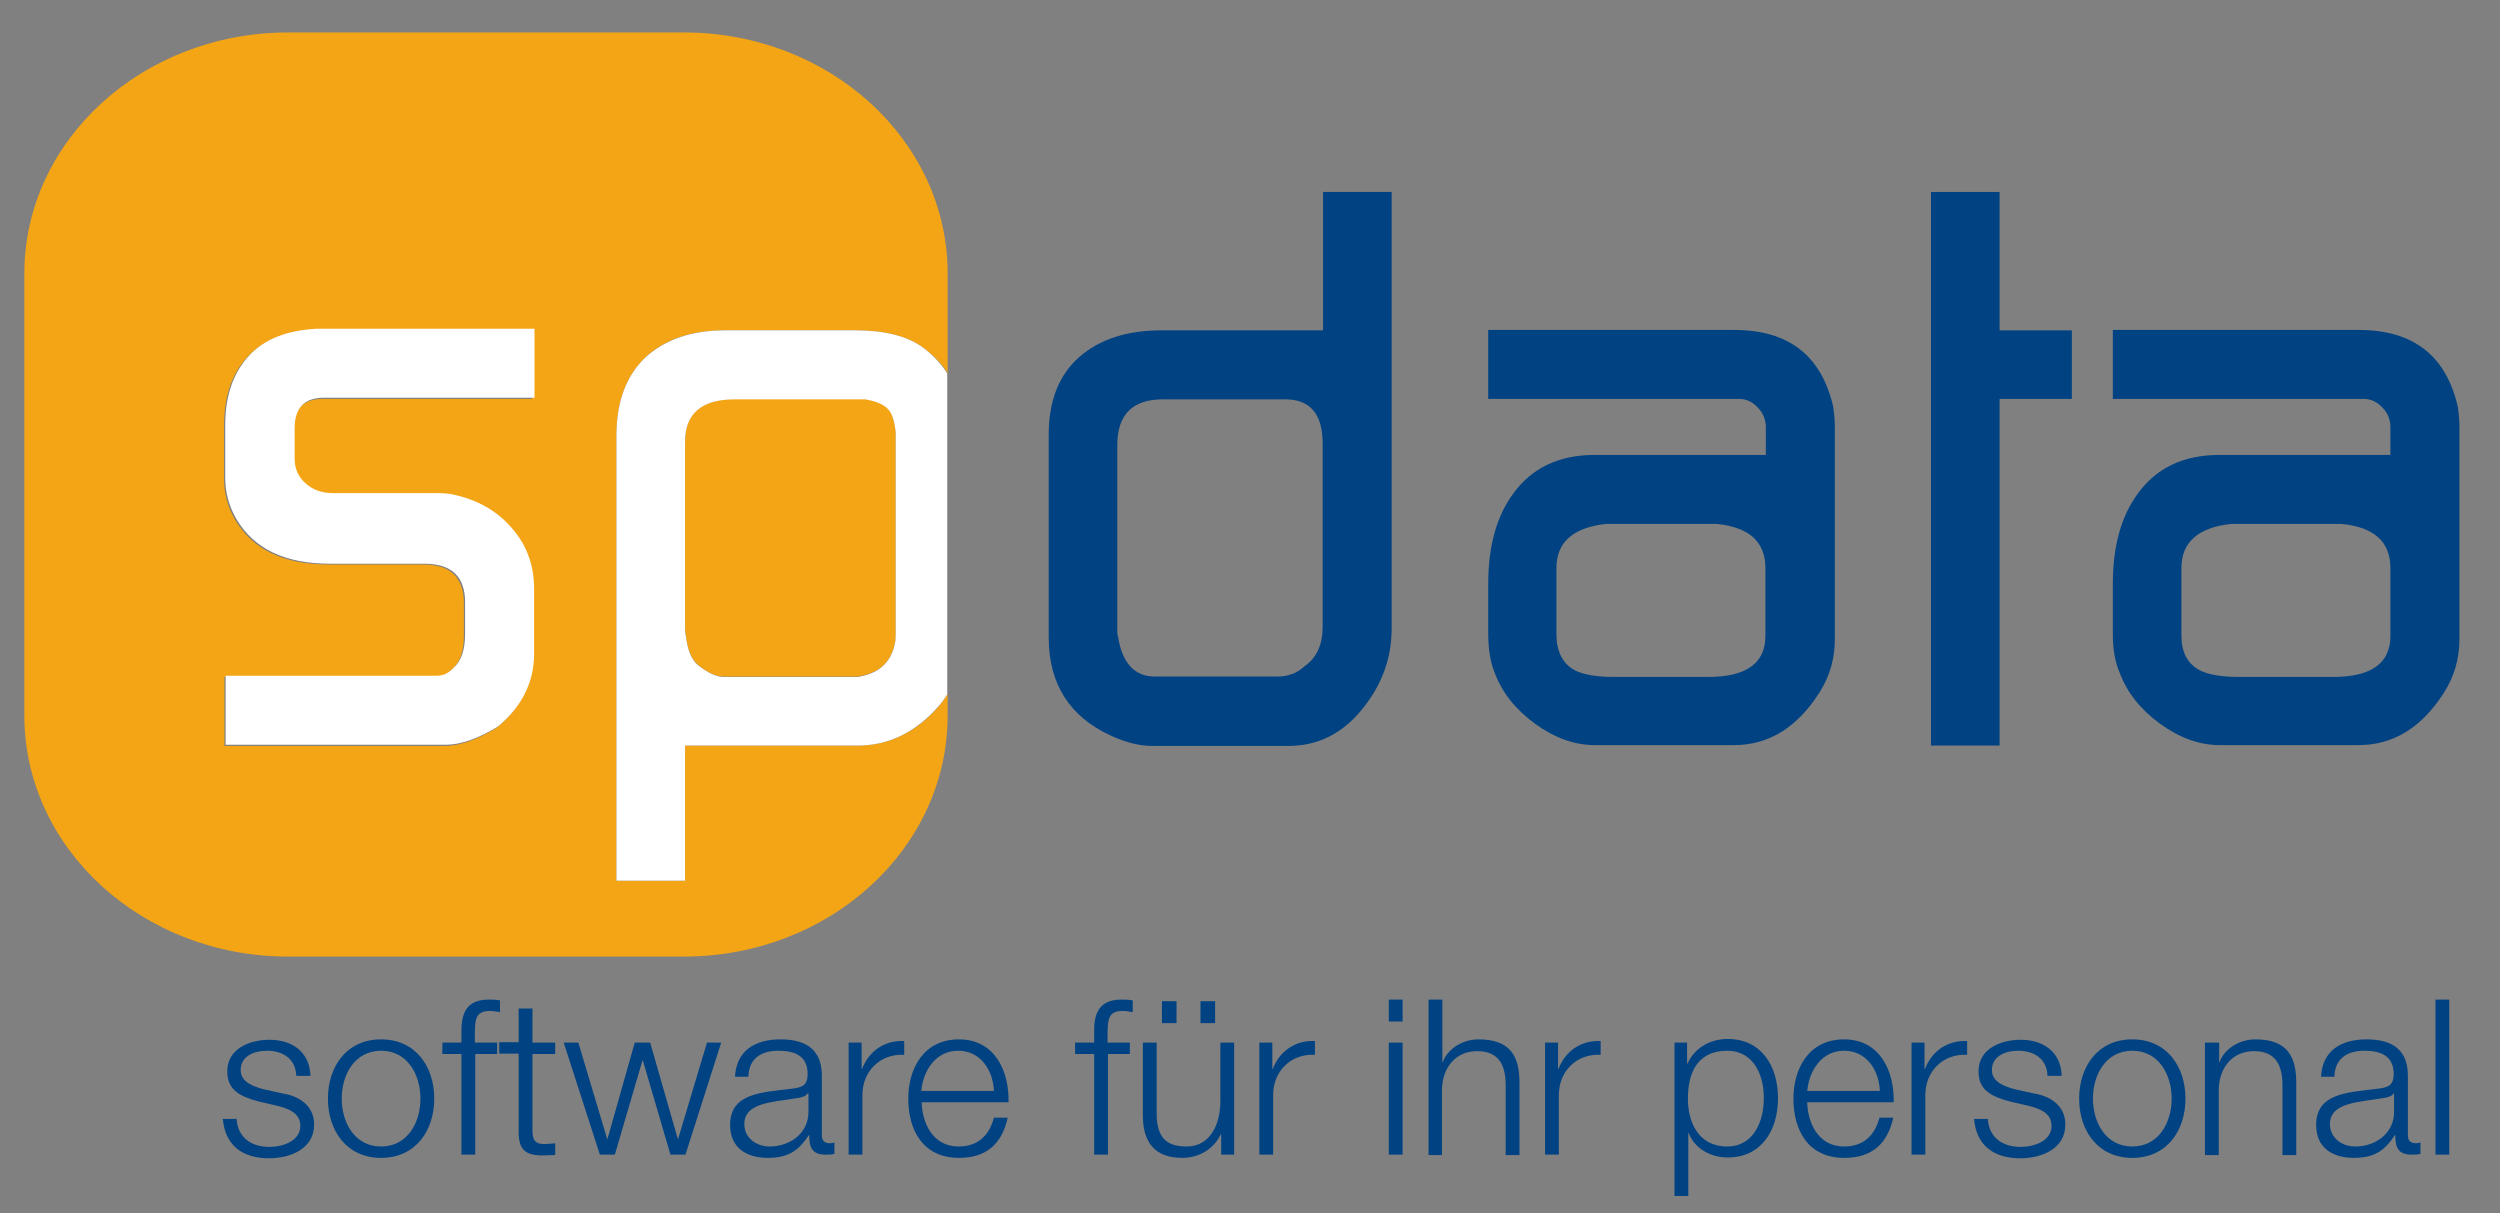
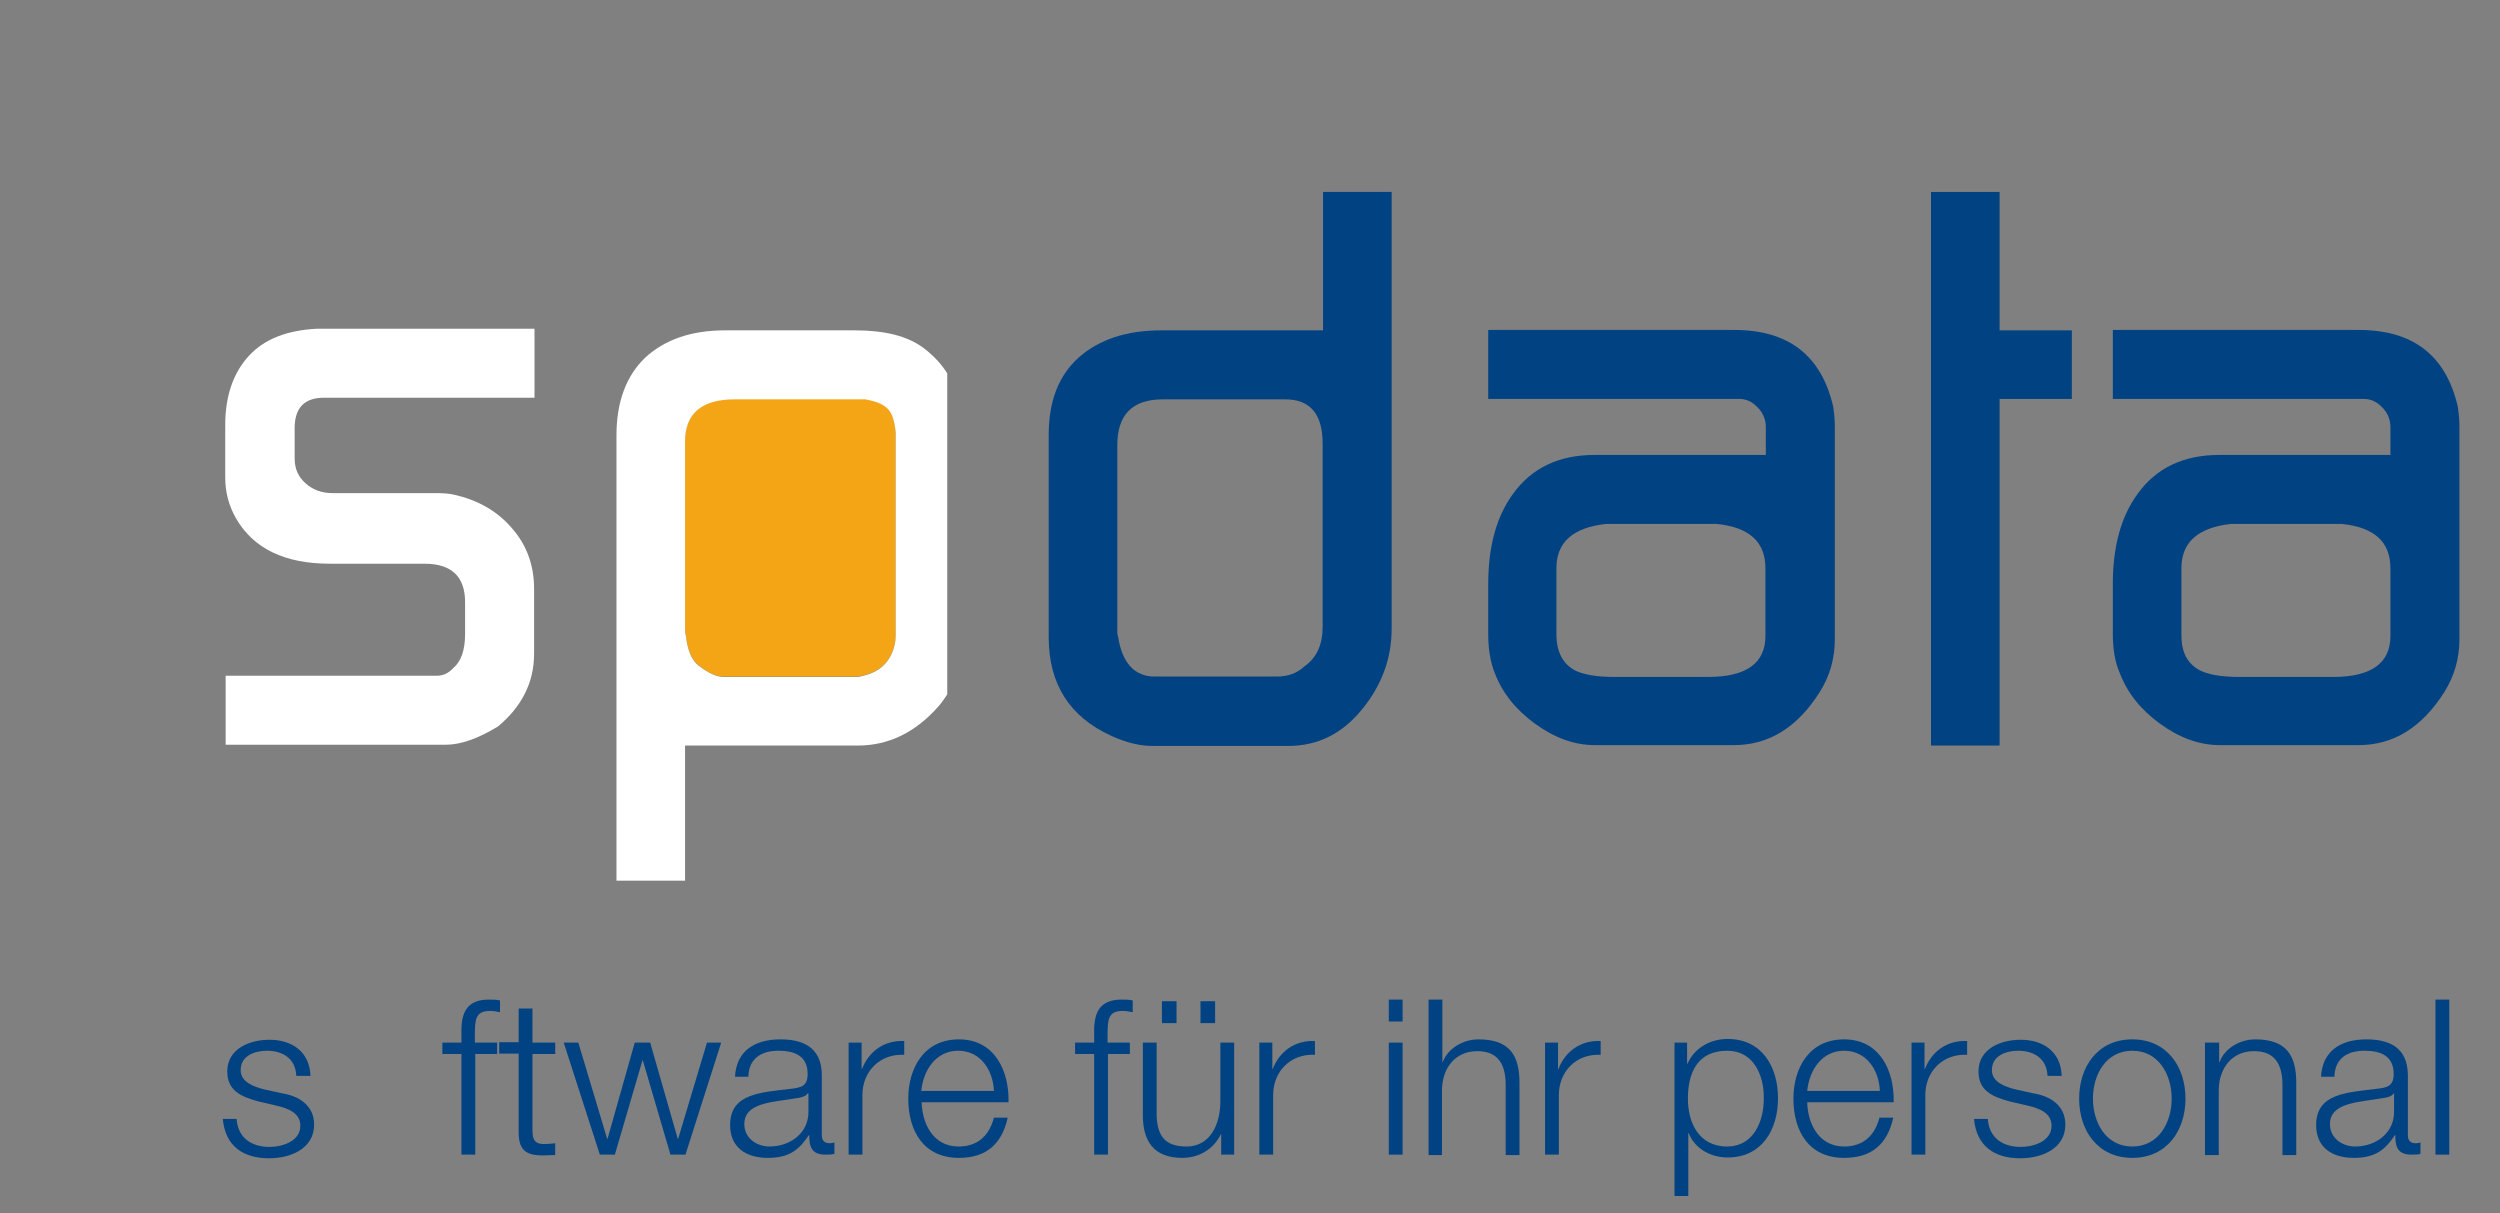
<svg xmlns="http://www.w3.org/2000/svg" id="layer" version="1.1" viewBox="0 0 616 299">
  <rect x="0" y="0" width="616" height="299" fill="#808080" stroke="none" />
  <defs>
    <style>
      .st0 {
        fill: #f4a515;
      }

      .st1 {
        fill: #004282;
      }

      .st2 {
        fill: #fff;
      }
    </style>
  </defs>
  <path class="st1" d="M73,265c-.2-4.2-3.4-6.1-7.2-6.1-3,0-6.5,1.2-6.5,4.8,0,3,3.4,4.1,5.7,4.7l4.5,1c3.9.6,7.9,2.8,7.9,7.7,0,6-5.9,8.3-11.1,8.3-6.4,0-10.8-3-11.4-9.7h3.4c.3,4.6,3.6,6.9,8.1,6.9,3.2,0,7.6-1.4,7.6-5.2,0-3.2-3-4.3-6-5l-4.3-1c-4.4-1.2-7.7-2.7-7.7-7.4,0-5.6,5.5-7.8,10.4-7.8,5.5,0,9.9,2.9,10.1,8.9h-3.5" />
-   <path class="st1" d="M107,270.7c0,7.9-4.6,14.6-13.1,14.6s-13.1-6.7-13.1-14.6,4.6-14.6,13.1-14.6,13.1,6.7,13.1,14.6M84.2,270.7c0,5.9,3.2,11.8,9.7,11.8s9.7-5.9,9.7-11.8-3.2-11.8-9.7-11.8c-6.5,0-9.7,5.9-9.7,11.8Z" />
  <path class="st1" d="M122.6,259.7h-5.5v24.8h-3.4v-24.8h-4.7v-2.8h4.7v-2.5c-.1-4.8,1.3-8.1,6.7-8.1,1,0,1.8,0,2.8.2v2.9c-.9-.2-1.7-.3-2.5-.3-3.7,0-3.6,2.4-3.7,5.4v2.4h5.5v2.8" />
  <path class="st1" d="M131.2,256.9h5.6v2.8h-5.6v18.6c0,2.2.3,3.5,2.7,3.6,1,0,1.9-.1,2.9-.2v2.9c-1,0-2,.1-3,.1-4.5,0-6.1-1.5-6-6.2v-18.9h-4.8v-2.8h4.8v-8.3h3.4v8.4" />
  <polyline class="st1" points="138.9 256.9 142.5 256.9 149.6 280.6 149.7 280.6 156.4 256.9 160.2 256.9 167 280.6 167.1 280.6 174.2 256.9 177.7 256.9 168.9 284.5 165.2 284.5 158.4 261.3 158.3 261.3 151.5 284.5 147.8 284.5 138.9 256.9" />
  <path class="st1" d="M181.1,265.4c.3-6.5,4.9-9.3,11.2-9.3,4.9,0,10.2,1.5,10.2,8.9v14.7c0,1.3.6,2,2,2,.4,0,.8-.1,1.1-.2v2.8c-.7.2-1.3.2-2.2.2-3.4,0-4-1.9-4-4.8h-.1c-2.4,3.6-4.8,5.6-10.1,5.6s-9.3-2.5-9.3-8.1c0-7.8,7.6-8,14.8-8.9,2.8-.3,4.3-.7,4.3-3.7,0-4.5-3.3-5.7-7.2-5.7-4.2,0-7.3,1.9-7.4,6.4h-3.3M199.1,269.4h-.1c-.4.8-1.9,1.1-2.8,1.2-5.7,1-12.8,1-12.8,6.4,0,3.4,3,5.5,6.2,5.5,5.1,0,9.7-3.3,9.6-8.7v-4.4h-.1Z" />
  <path class="st1" d="M209.2,256.9h3.1v6.5h.1c1.7-4.4,5.5-7.1,10.4-6.9v3.4c-6.1-.3-10.3,4.2-10.3,9.9v14.7h-3.4v-27.6" />
  <path class="st1" d="M227.1,271.6c.1,4.9,2.6,10.9,9.1,10.9,4.9,0,7.6-2.9,8.7-7.1h3.4c-1.4,6.3-5.1,9.9-12,9.9-8.8,0-12.5-6.7-12.5-14.6,0-7.3,3.7-14.6,12.5-14.6s12.4,7.8,12.2,15.5h-21.4M244.9,268.8c-.2-5.1-3.3-9.9-8.8-9.9s-8.6,4.8-9.1,9.9h17.9Z" />
  <path class="st1" d="M278.4,259.7h-5.4v24.8h-3.4v-24.8h-4.7v-2.8h4.7v-2.5c-.1-4.8,1.3-8.1,6.7-8.1,1,0,1.8,0,2.8.2v2.9c-.9-.2-1.7-.3-2.5-.3-3.7,0-3.6,2.4-3.7,5.4v2.4h5.5v2.8" />
  <path class="st1" d="M304,284.5h-3.1v-5h-.1c-1.8,3.7-5.4,5.8-9.5,5.8-7,0-9.7-4.1-9.7-10.5v-17.9h3.4v18c.2,5,2,7.6,7.4,7.6,5.8,0,8.3-5.5,8.3-11.1v-14.5h3.4v27.6M289.9,252.1h-3.6v-5.4h3.6v5.4ZM299.4,252.1h-3.6v-5.4h3.6v5.4Z" />
  <path class="st1" d="M310.4,256.9h3.1v6.5h.1c1.7-4.4,5.5-7.1,10.4-6.9v3.4c-6.1-.3-10.3,4.2-10.3,9.9v14.7h-3.4v-27.6" />
  <path class="st1" d="M342.2,246.3h3.4v5.4h-3.4v-5.4ZM342.2,256.9h3.4v27.6h-3.4v-27.6Z" />
  <path class="st1" d="M352,246.3h3.4v15.4h.1c1.2-3.3,4.9-5.6,8.8-5.6,7.8,0,10.1,4.1,10.1,10.7v17.8h-3.4v-17.2c0-4.8-1.6-8.4-7-8.4s-8.6,4.1-8.7,9.5v16.1h-3.3v-38.3" />
  <path class="st1" d="M380.8,256.9h3.1v6.5h.1c1.7-4.4,5.5-7.1,10.4-6.9v3.4c-6.1-.3-10.3,4.2-10.3,9.9v14.7h-3.4v-27.6" />
  <path class="st1" d="M412.6,256.9h3.1v5.2h.1c1.6-3.7,5.4-6.1,9.9-6.1,8.4,0,12.4,6.8,12.4,14.6s-4,14.6-12.4,14.6c-4.1,0-8.1-2.1-9.6-6h-.1v15.5h-3.4v-37.8M425.6,258.9c-7.4,0-9.7,5.5-9.7,11.8,0,5.7,2.5,11.8,9.7,11.8,6.4,0,9-6.1,9-11.8.1-5.7-2.5-11.8-9-11.8Z" />
  <path class="st1" d="M445.3,271.6c.1,4.9,2.6,10.9,9.1,10.9,4.9,0,7.6-2.9,8.7-7.1h3.4c-1.4,6.3-5.1,9.9-12.1,9.9-8.8,0-12.5-6.7-12.5-14.6,0-7.3,3.7-14.6,12.5-14.6s12.4,7.8,12.2,15.5h-21.3M463.2,268.8c-.2-5.1-3.3-9.9-8.8-9.9s-8.6,4.8-9.1,9.9h17.9Z" />
  <path class="st1" d="M471.1,256.9h3.1v6.5h.1c1.7-4.4,5.5-7.1,10.4-6.9v3.4c-6.1-.3-10.3,4.2-10.3,9.9v14.7h-3.4v-27.6" />
  <path class="st1" d="M504.5,265c-.2-4.2-3.4-6.1-7.2-6.1-3,0-6.5,1.2-6.5,4.8,0,3,3.4,4.1,5.7,4.7l4.5,1c3.9.6,7.9,2.8,7.9,7.7,0,6-5.9,8.3-11.1,8.3-6.4,0-10.8-3-11.4-9.7h3.4c.3,4.6,3.6,6.9,8.1,6.9,3.2,0,7.6-1.4,7.6-5.2,0-3.2-3-4.3-6-5l-4.3-1c-4.4-1.2-7.7-2.7-7.7-7.4,0-5.6,5.5-7.8,10.4-7.8,5.5,0,9.9,2.9,10.1,8.9h-3.5" />
  <path class="st1" d="M538.5,270.7c0,7.9-4.6,14.6-13.1,14.6s-13.1-6.7-13.1-14.6,4.6-14.6,13.1-14.6,13.1,6.7,13.1,14.6M515.7,270.7c0,5.9,3.2,11.8,9.7,11.8s9.7-5.9,9.7-11.8-3.2-11.8-9.7-11.8c-6.5,0-9.7,5.9-9.7,11.8Z" />
  <path class="st1" d="M543.4,256.9h3.4v4.8h.1c1.2-3.3,4.9-5.6,8.8-5.6,7.8,0,10.1,4.1,10.1,10.7v17.8h-3.4v-17.2c0-4.8-1.6-8.4-7-8.4s-8.6,4.1-8.7,9.5v16.1h-3.4v-27.7" />
  <path class="st1" d="M571.9,265.4c.3-6.5,4.9-9.3,11.2-9.3,4.9,0,10.2,1.5,10.2,8.9v14.7c0,1.3.6,2,2,2,.4,0,.8-.1,1.1-.2v2.8c-.7.2-1.3.2-2.2.2-3.4,0-4-1.9-4-4.8h-.1c-2.4,3.6-4.8,5.6-10.1,5.6s-9.3-2.5-9.3-8.1c0-7.8,7.6-8,14.8-8.9,2.8-.3,4.3-.7,4.3-3.7,0-4.5-3.3-5.7-7.2-5.7-4.2,0-7.3,1.9-7.4,6.4h-3.3M589.9,269.4h-.1c-.4.8-1.9,1.1-2.8,1.2-5.7,1-12.9,1-12.9,6.4,0,3.4,3,5.5,6.2,5.5,5.1,0,9.7-3.3,9.6-8.7v-4.4h0Z" />
  <rect class="st1" x="600.1" y="246.3" width="3.4" height="38.2" />
  <path class="st0" d="M213.2,98.3h-32.2c-8.1,0-12.2,3.5-12.2,10.4v45.9c0,1,.1,1.7.2,2,.4,3.5,1.4,5.9,3,7.2,2.3,2,4.5,2.9,6.3,2.9h32.8c.5,0,.9-.1,1.2-.2,4.6-.9,7.3-3.6,8.2-8,.1-.4.2-1,.2-2v-50.2c-.3-2.7-.9-4.6-1.9-5.7-1-1-2.8-1.8-5.6-2.3" />
-   <path class="st0" d="M211.4,183.7h-42.6v33.3h-16.9v-109.7c0-8.3,2.4-14.7,7.1-19.2s11.3-6.7,19.6-6.7h32.1c7.3,0,12.9,1.4,16.8,4.3,2.5,1.8,4.5,3.9,6,6.2v-24.5c0-32.8-29.1-59.4-65-59.4h-97.5C35.1,8,6,34.6,6,67.4v108.9c0,32.8,29.1,59.4,65,59.4h97.5c35.9,0,65-26.6,65-59.4v-5.3c-.7,1.1-1.5,2.2-2.3,3.2-5.6,6.3-12.2,9.5-19.8,9.5M131.4,98.3h-51.9c-4.8,0-7.2,2.5-7.2,7.5v7.5c0,2.5.9,4.5,2.7,6.1s4,2.4,6.6,2.4h25.3c1.9,0,3.5.1,4.7.4,5.8,1.3,10.6,4,14.2,8.2,3.6,4.2,5.5,9.2,5.5,15v16c0,7-3,13-8.9,17.9-4.9,3-9.2,4.5-12.8,4.5h-54.3v-17h52c1.5,0,2.9-.6,4.1-1.9,1.9-1.6,2.9-4.3,2.9-8.4v-7.8c0-6.4-3.3-9.6-10-9.6h-23.3c-11.1,0-18.8-3.7-23.1-11.1-1.8-3.1-2.7-6.5-2.7-10.1v-13c0-7.3,2-13,5.9-17.1,4-4.2,9.5-6.2,16.6-6.2h53.4v16.7h.3Z" />
  <path class="st2" d="M61.4,87.6c-3.9,4.2-5.9,9.9-5.9,17.1v13c0,3.6.9,7,2.7,10.1,4.3,7.4,12,11.1,23.1,11.1h23.3c6.7,0,10,3.2,10,9.5v7.8c0,4-1,6.8-2.9,8.4-1.2,1.3-2.5,1.9-4.1,1.9h-52v17h54.3c3.6,0,7.9-1.5,12.8-4.5,5.9-4.9,8.9-10.9,8.9-17.9v-16c0-5.8-1.8-10.8-5.5-15-3.6-4.2-8.4-6.9-14.2-8.2-1.2-.3-2.7-.4-4.7-.4h-25.3c-2.6,0-4.8-.8-6.6-2.4-1.8-1.6-2.7-3.6-2.7-6.1v-7.5c0-5,2.4-7.5,7.2-7.5h51.9v-17h-53.7c-7.1.4-12.7,2.4-16.6,6.6" />
  <path class="st2" d="M227.5,85.7c-3.9-2.9-9.5-4.3-16.8-4.3h-32.1c-8.3,0-14.8,2.3-19.6,6.7-4.7,4.5-7.1,10.9-7.1,19.2v109.7h16.9v-33.3h42.6c7.5,0,14.1-3.2,19.7-9.5.9-1,1.6-2,2.3-3.1v-79.1c-1.5-2.4-3.5-4.5-5.9-6.3M220.7,156.6c0,.9-.1,1.6-.2,2-.9,4.4-3.7,7.1-8.2,8-.3.1-.6.2-1.2.2h-32.8c-1.8,0-3.9-1-6.3-2.9-1.6-1.3-2.6-3.7-3-7.2-.1-.3-.2-.9-.2-2v-45.9c0-6.9,4.1-10.4,12.2-10.4h32.2c2.8.5,4.6,1.3,5.6,2.4,1,1,1.6,2.9,1.9,5.7v50.1Z" />
  <path class="st1" d="M258.4,157v-49.9c0-8.3,2.5-14.7,7.5-19.1,5-4.4,11.8-6.6,20.2-6.6h39.9v-34.1h16.9v107.6c0,7.3-2.4,13.9-7.3,19.9-4.9,6-10.9,9-18.2,9h-33.5c-3,0-6.4-.8-10.1-2.5-10.3-4.7-15.4-12.8-15.4-24.3M275.5,156.9c1,6.5,4.1,9.8,9,9.8h30.2c2.6,0,4.9-.8,6.7-2.5,3-2.1,4.5-5.3,4.5-9.8v-45.1c0-7.3-3.1-10.9-9.2-10.9h-30.2c-7.5,0-11.2,3.8-11.2,11.3v46.1c0,.5.1.9.2,1.1Z" />
  <path class="st1" d="M366.7,156.2v-12.3c0-9.2,2-16.6,6.1-22.2,4.6-6.4,11.3-9.6,20.1-9.6h42.2v-6.9c0-1.8-.7-3.5-2-4.8-1.3-1.4-2.8-2.1-4.5-2.1h-61.9v-17h60.6c13.4,0,21.5,6.3,24.4,18.9.3,2.1.4,3.6.4,4.7v52.6c0,4.7-1.2,9-3.7,13-5.5,8.7-12.5,13.1-21.2,13.1h-34.2c-5.1,0-10-1.8-14.8-5.3s-8.1-7.7-9.9-12.5c-1.1-2.7-1.6-6-1.6-9.6M388.1,165.2c2,1,5.2,1.6,9.6,1.6h23.2c9.4,0,14.1-3.4,14.1-10.1v-16.7c0-6.5-4-10.1-12-10.9h-27.3c-8.1.9-12.2,4.5-12.2,10.9v16.6c.1,4.1,1.6,7,4.6,8.6Z" />
  <polyline class="st1" points="475.8 183.7 475.8 47.3 492.7 47.3 492.7 81.4 510.5 81.4 510.5 98.3 492.7 98.3 492.7 183.7 475.8 183.7" />
  <path class="st1" d="M520.6,156.2v-12.3c0-9.2,2-16.6,6.1-22.2,4.6-6.4,11.3-9.6,20.1-9.6h42.2v-6.9c0-1.8-.7-3.5-2-4.8-1.3-1.4-2.8-2.1-4.5-2.1h-61.9v-17h60.6c13.4,0,21.5,6.3,24.4,18.9.3,2.1.4,3.6.4,4.7v52.6c0,4.7-1.2,9-3.7,13-5.5,8.7-12.5,13.1-21.2,13.1h-34.1c-5.1,0-10-1.8-14.8-5.3s-8.1-7.7-9.9-12.5c-1.2-2.7-1.7-6-1.7-9.6M542.1,165.2c2,1,5.2,1.6,9.6,1.6h23.2c9.4,0,14.1-3.4,14.1-10.1v-16.7c0-6.5-4-10.1-12-10.9h-27.3c-8.1.9-12.2,4.5-12.2,10.9v16.6c0,4.1,1.5,7,4.6,8.6Z" />
</svg>